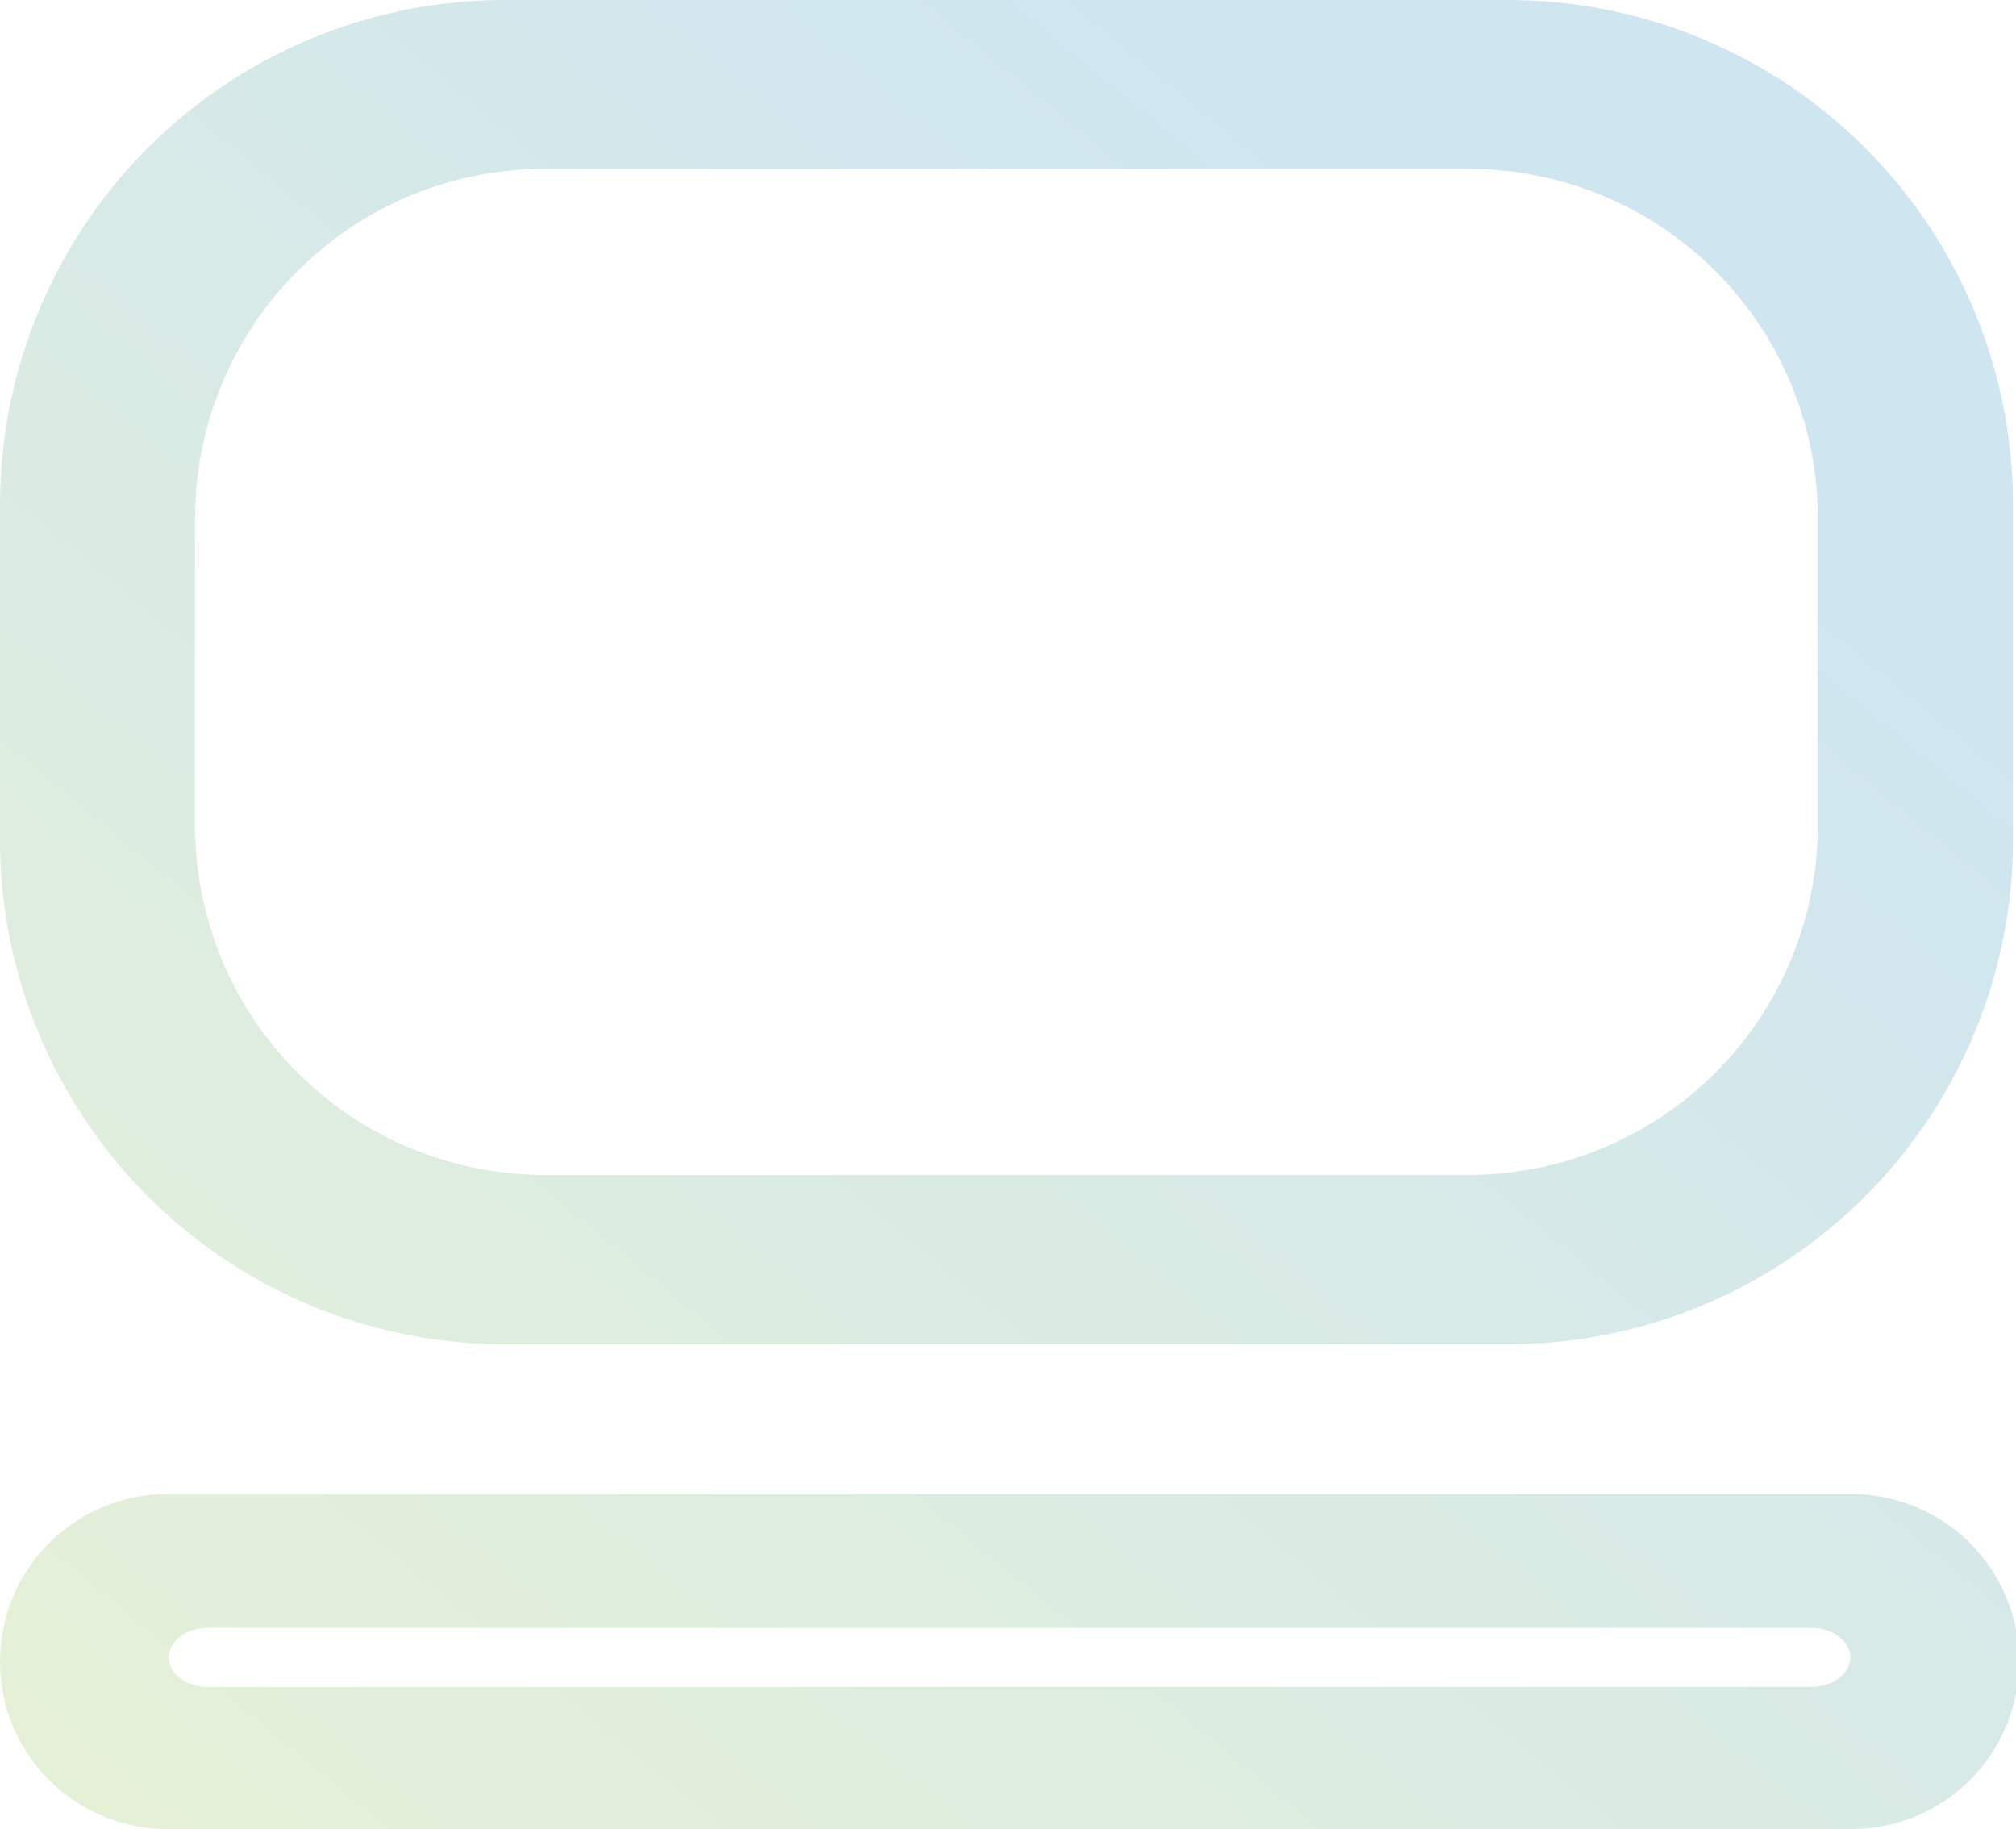
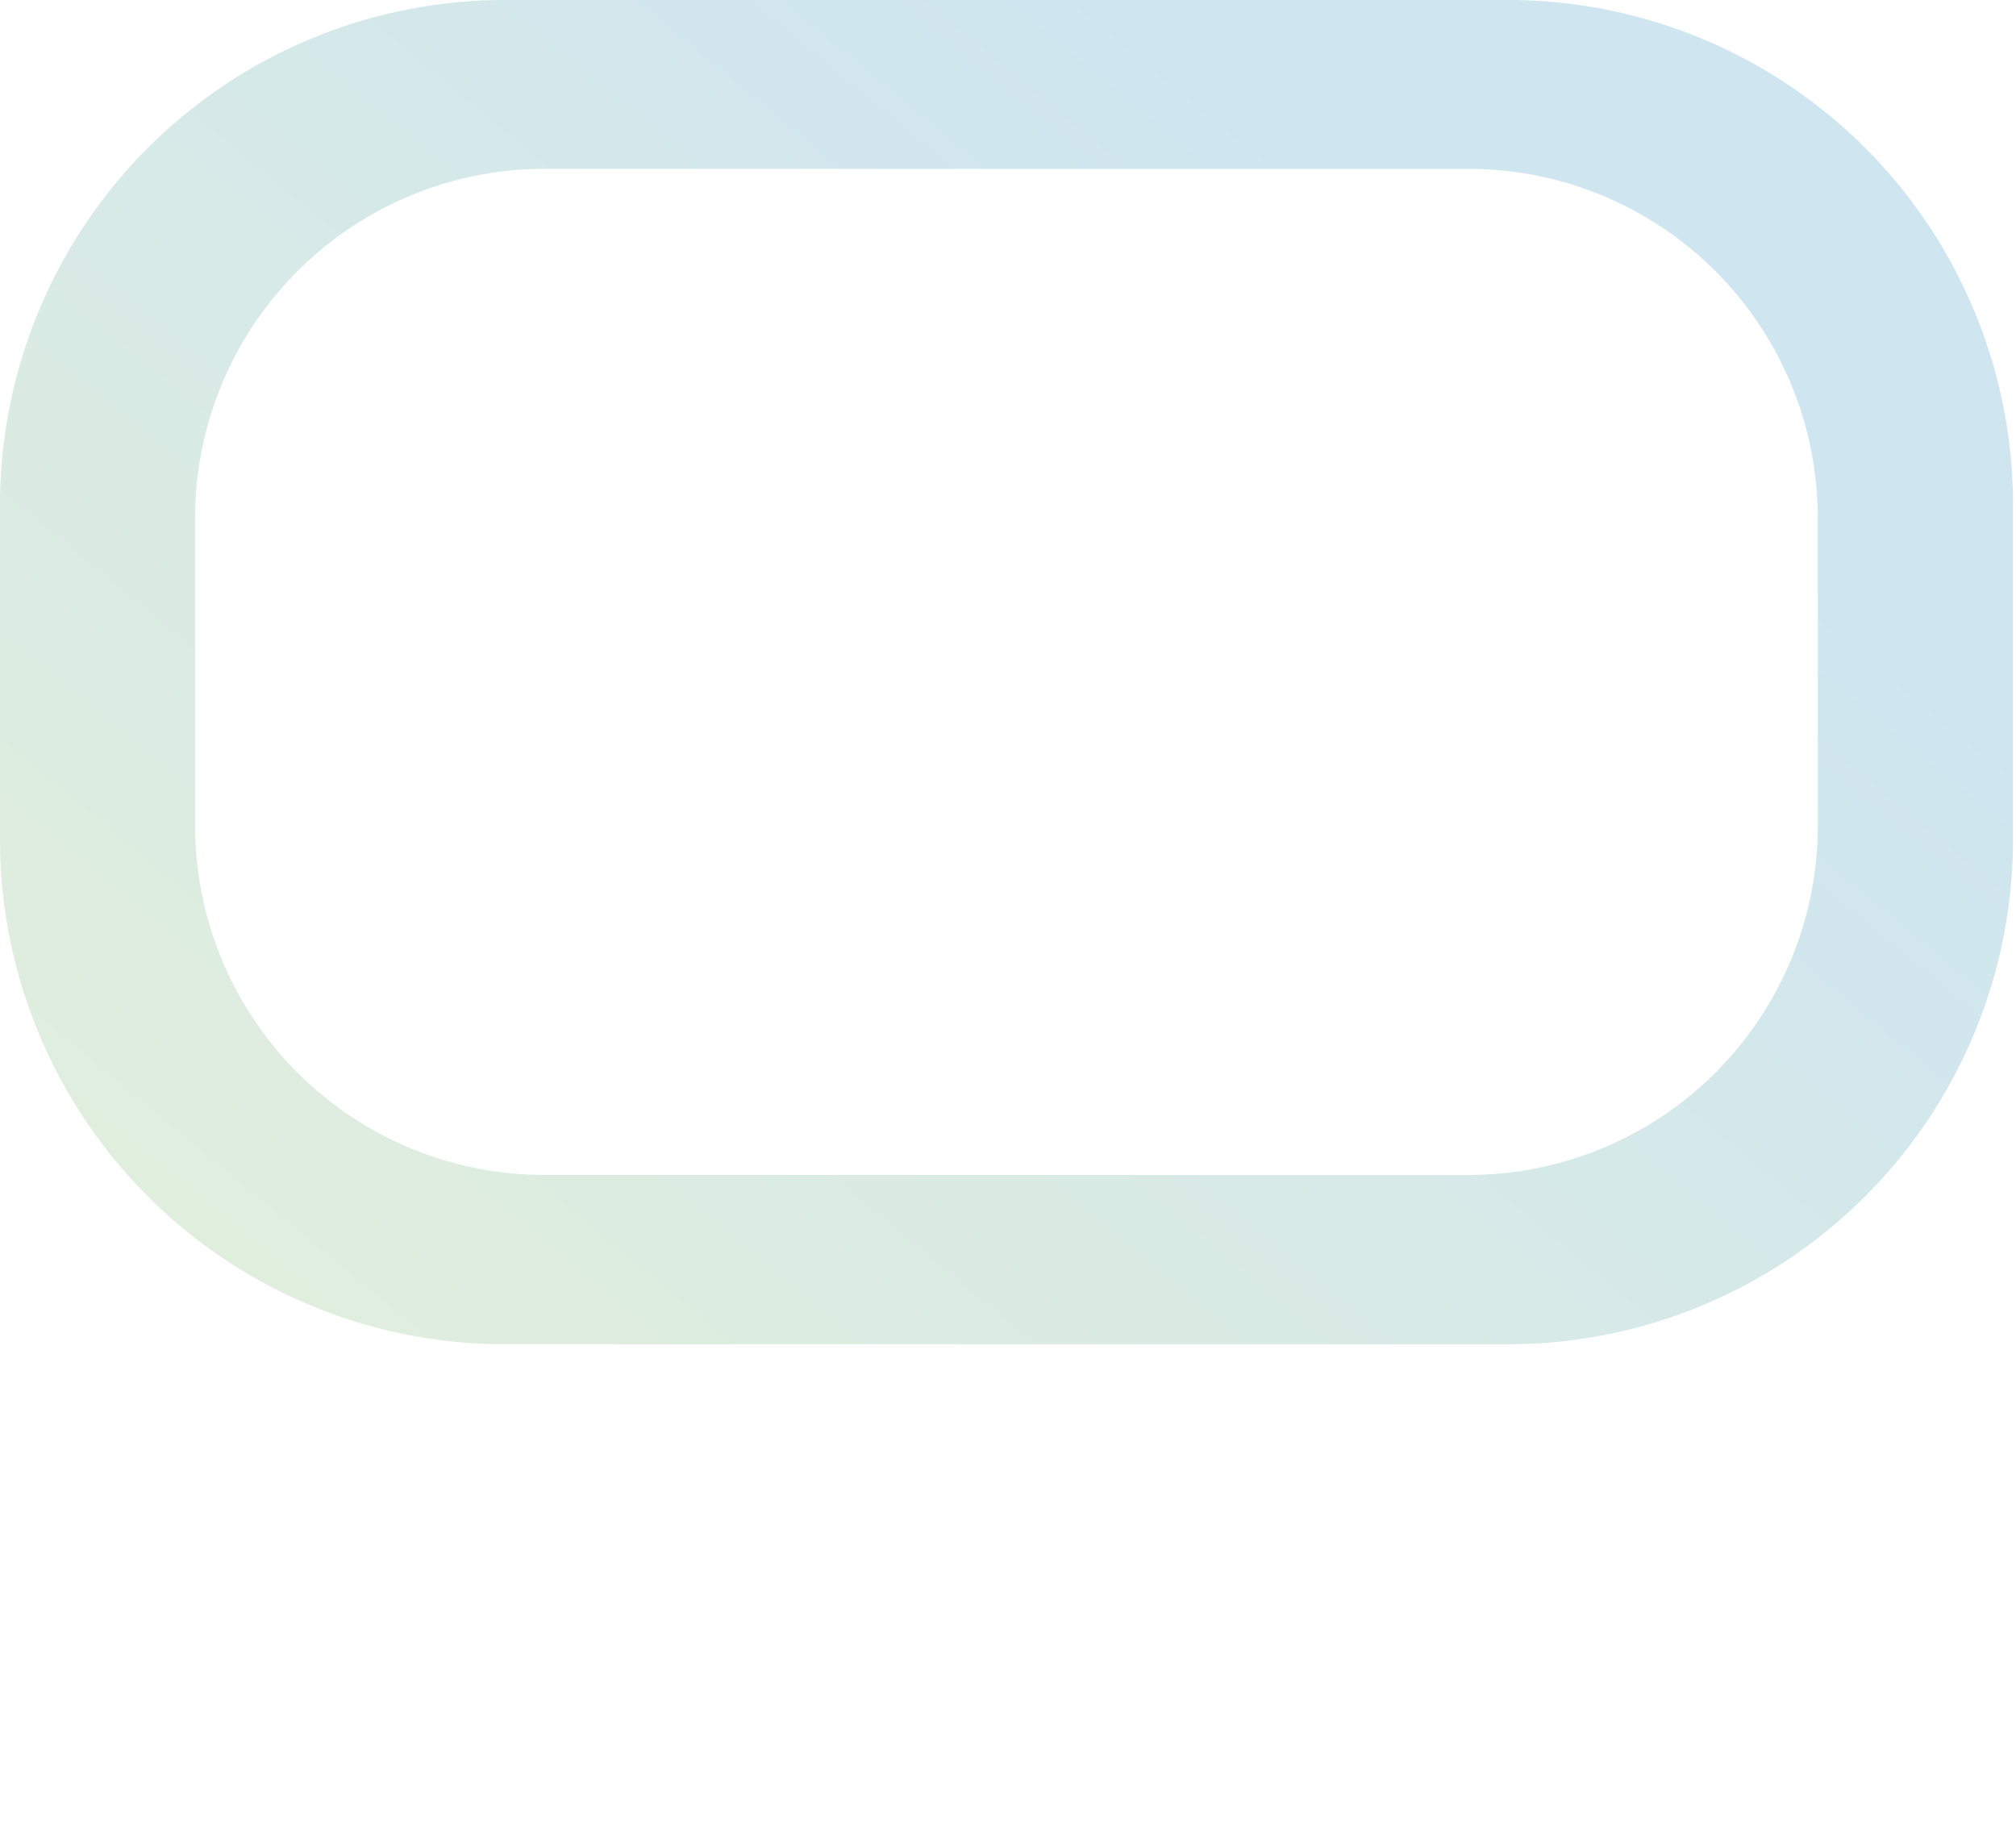
<svg xmlns="http://www.w3.org/2000/svg" xmlns:xlink="http://www.w3.org/1999/xlink" viewBox="0 0 359.38 326.03">
  <defs>
    <style>.cls-1{opacity:0.2;}.cls-2{fill:url(#名称未設定グラデーション_212);}.cls-3{fill:url(#名称未設定グラデーション_212-2);}</style>
    <linearGradient id="名称未設定グラデーション_212" x1="-9.2" y1="348.1" x2="250.03" y2="34.3" gradientUnits="userSpaceOnUse">
      <stop offset="0" stop-color="#8abc2a" />
      <stop offset="1" stop-color="#0e80b8" />
    </linearGradient>
    <linearGradient id="名称未設定グラデーション_212-2" x1="77.74" y1="419.92" x2="336.99" y2="106.1" xlink:href="#名称未設定グラデーション_212" />
  </defs>
  <g id="レイヤー_2" data-name="レイヤー 2">
    <g id="レイヤー_1-2" data-name="レイヤー 1">
      <g class="cls-1">
        <path class="cls-2" d="M261.84,30.1a62.28,62.28,0,0,1,62.21,62.2v54.94a62.28,62.28,0,0,1-62.21,62.2H97a62.28,62.28,0,0,1-62.22-62.2V92.3A62.28,62.28,0,0,1,97,30.1H261.84m7-30.1H90A90,90,0,0,0,0,90v59.62a90,90,0,0,0,90,90H268.85a90,90,0,0,0,90-90V90a90,90,0,0,0-90-90Z" />
-         <path class="cls-3" d="M322.85,290.19c3.89,0,7,2.36,7,5.26s-3.16,5.26-7,5.26H37.08c-3.89,0-7-2.36-7-5.26s3.16-5.26,7-5.26H322.85m6.68-23.85H30.4a29.85,29.85,0,1,0,0,59.69H329.53a29.85,29.85,0,1,0,0-59.69Z" />
      </g>
    </g>
  </g>
</svg>